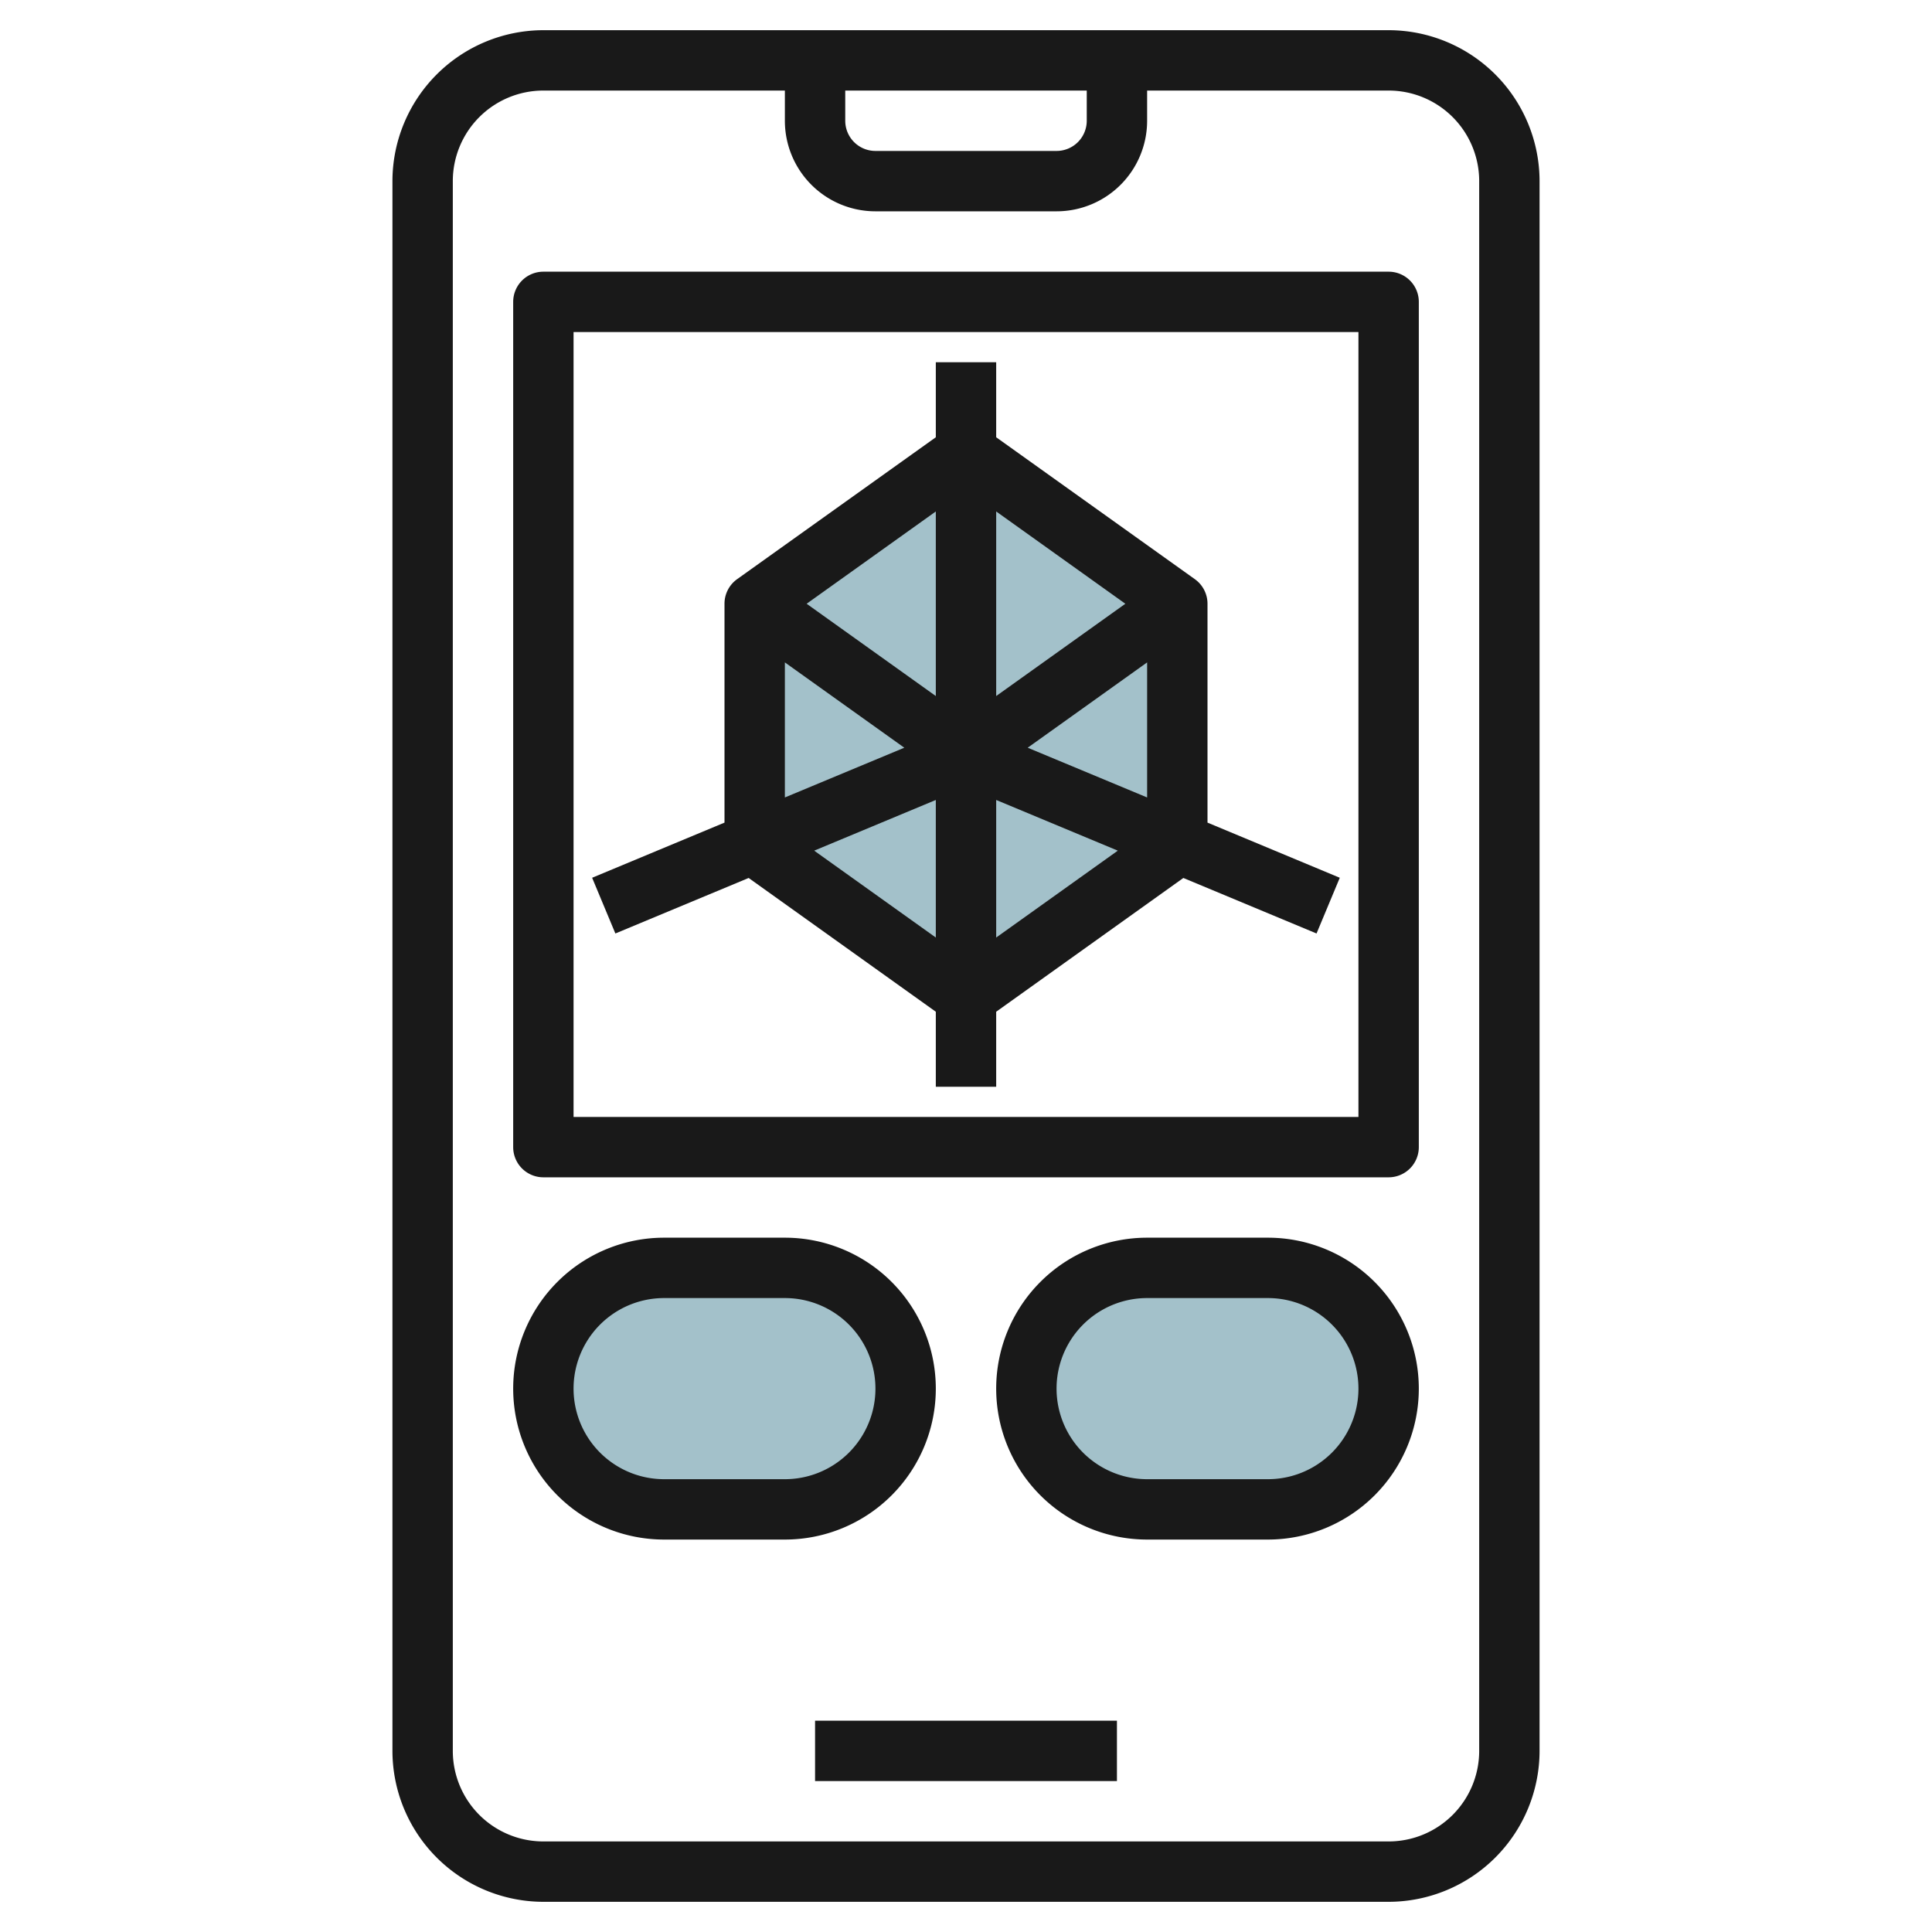
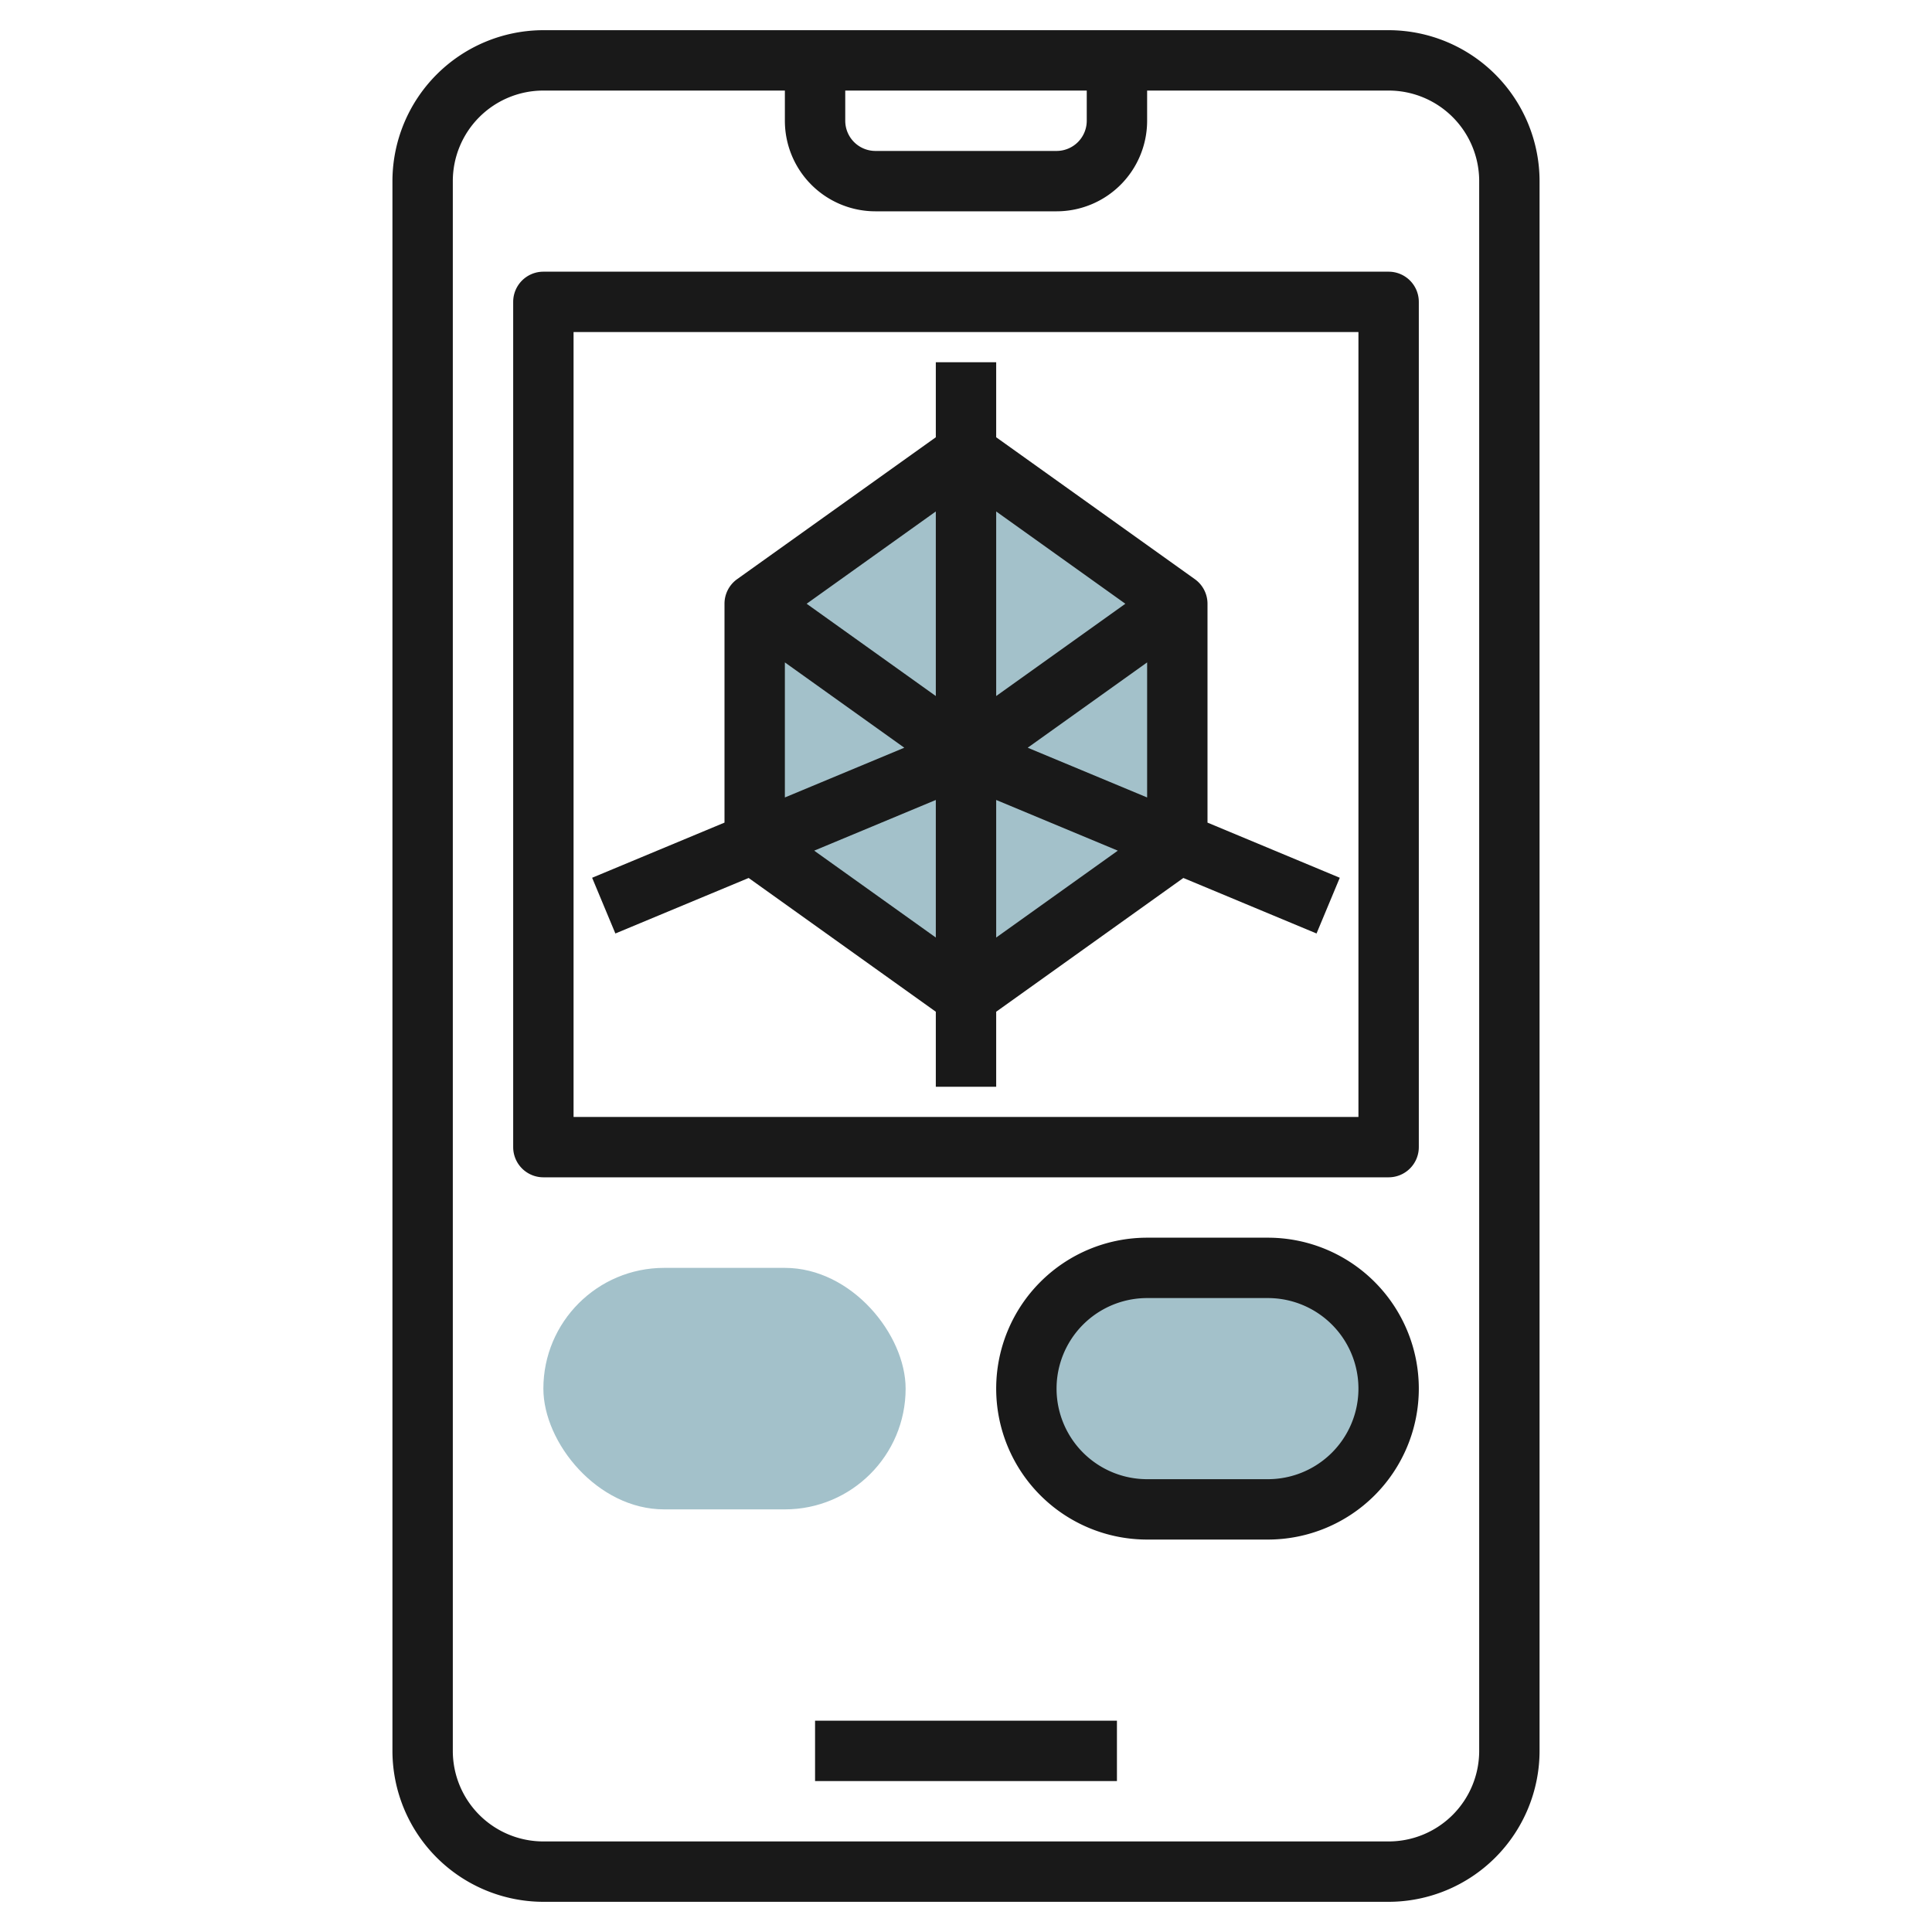
<svg xmlns="http://www.w3.org/2000/svg" height="512" viewBox="0 0 64 64" width="512">
  <g id="Layer_11" data-name="Layer 11">
    <path d="m39 28-7 5-7-5v-8l7-5 7 5z" fill="#a3c1ca" />
    <rect fill="#a3c1ca" height="8" rx="4" width="12" x="18" y="42" />
    <rect fill="#a3c1ca" height="8" rx="4" width="12" x="34" y="42" />
    <g fill="#191919">
      <path d="m46 63a5.006 5.006 0 0 0 5-5v-52a5.006 5.006 0 0 0 -5-5h-28a5.006 5.006 0 0 0 -5 5v52a5.006 5.006 0 0 0 5 5zm-18-60h8v1a1 1 0 0 1 -1 1h-6a1 1 0 0 1 -1-1zm-13 55v-52a3 3 0 0 1 3-3h8v1a3 3 0 0 0 3 3h6a3 3 0 0 0 3-3v-1h8a3 3 0 0 1 3 3v52a3 3 0 0 1 -3 3h-28a3 3 0 0 1 -3-3z" />
      <path d="m27 57h10v2h-10z" />
      <path d="m18 39h28a1 1 0 0 0 1-1v-28a1 1 0 0 0 -1-1h-28a1 1 0 0 0 -1 1v28a1 1 0 0 0 1 1zm1-28h26v26h-26z" />
      <path d="m40 20a1 1 0 0 0 -.419-.814l-6.581-4.701v-2.485h-2v2.485l-6.581 4.7a1 1 0 0 0 -.419.815v7.25l-4.385 1.827.77 1.846 4.415-1.839 6.2 4.431v2.485h2v-2.485l6.2-4.431 4.412 1.839.77-1.846-4.382-1.827zm-5.956 4.769 3.956-2.826v4.474zm3.235-4.769-4.279 3.057v-6.114zm-6.279 3.057-4.279-3.057 4.279-3.057zm-5-1.114 3.956 2.826-3.956 1.648zm.971 6.236 4.029-1.679v4.557zm6.029 2.878v-4.557l4.029 1.679z" />
-       <path d="m22 51h4a5 5 0 0 0 0-10h-4a5 5 0 0 0 0 10zm0-8h4a3 3 0 0 1 0 6h-4a3 3 0 0 1 0-6z" />
      <path d="m42 41h-4a5 5 0 0 0 0 10h4a5 5 0 0 0 0-10zm0 8h-4a3 3 0 0 1 0-6h4a3 3 0 0 1 0 6z" />
    </g>
  </g>
</svg>